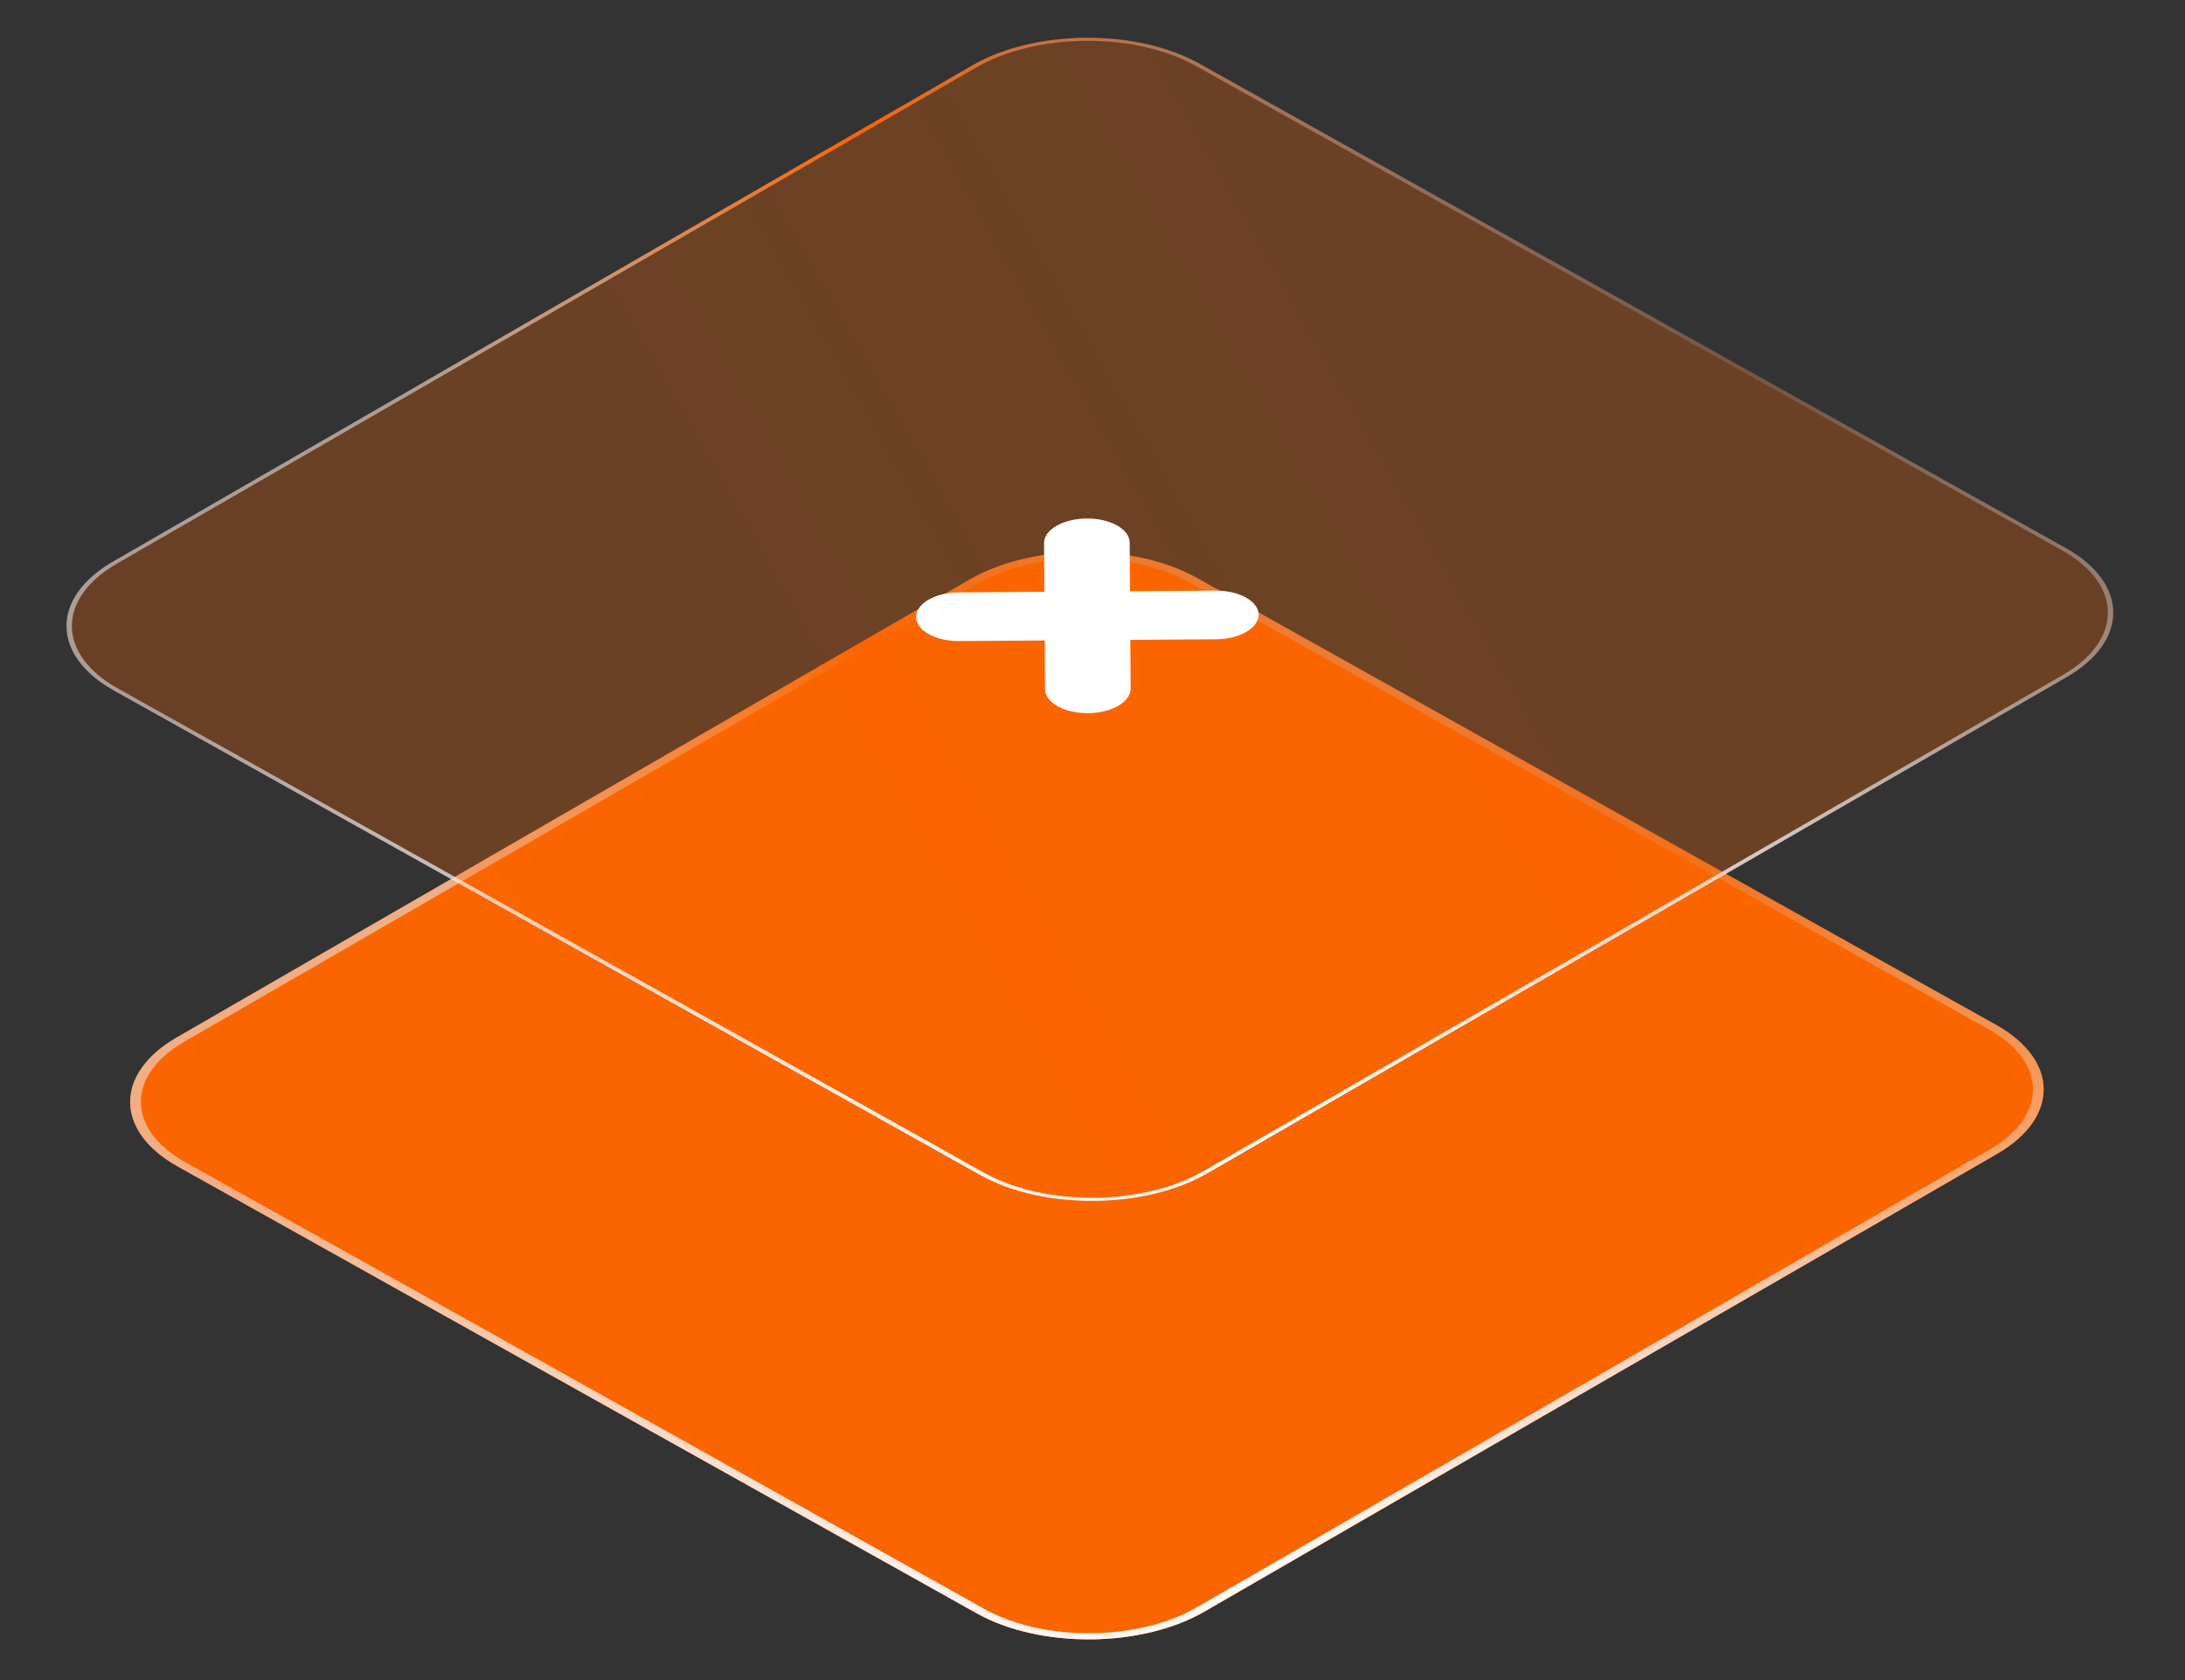
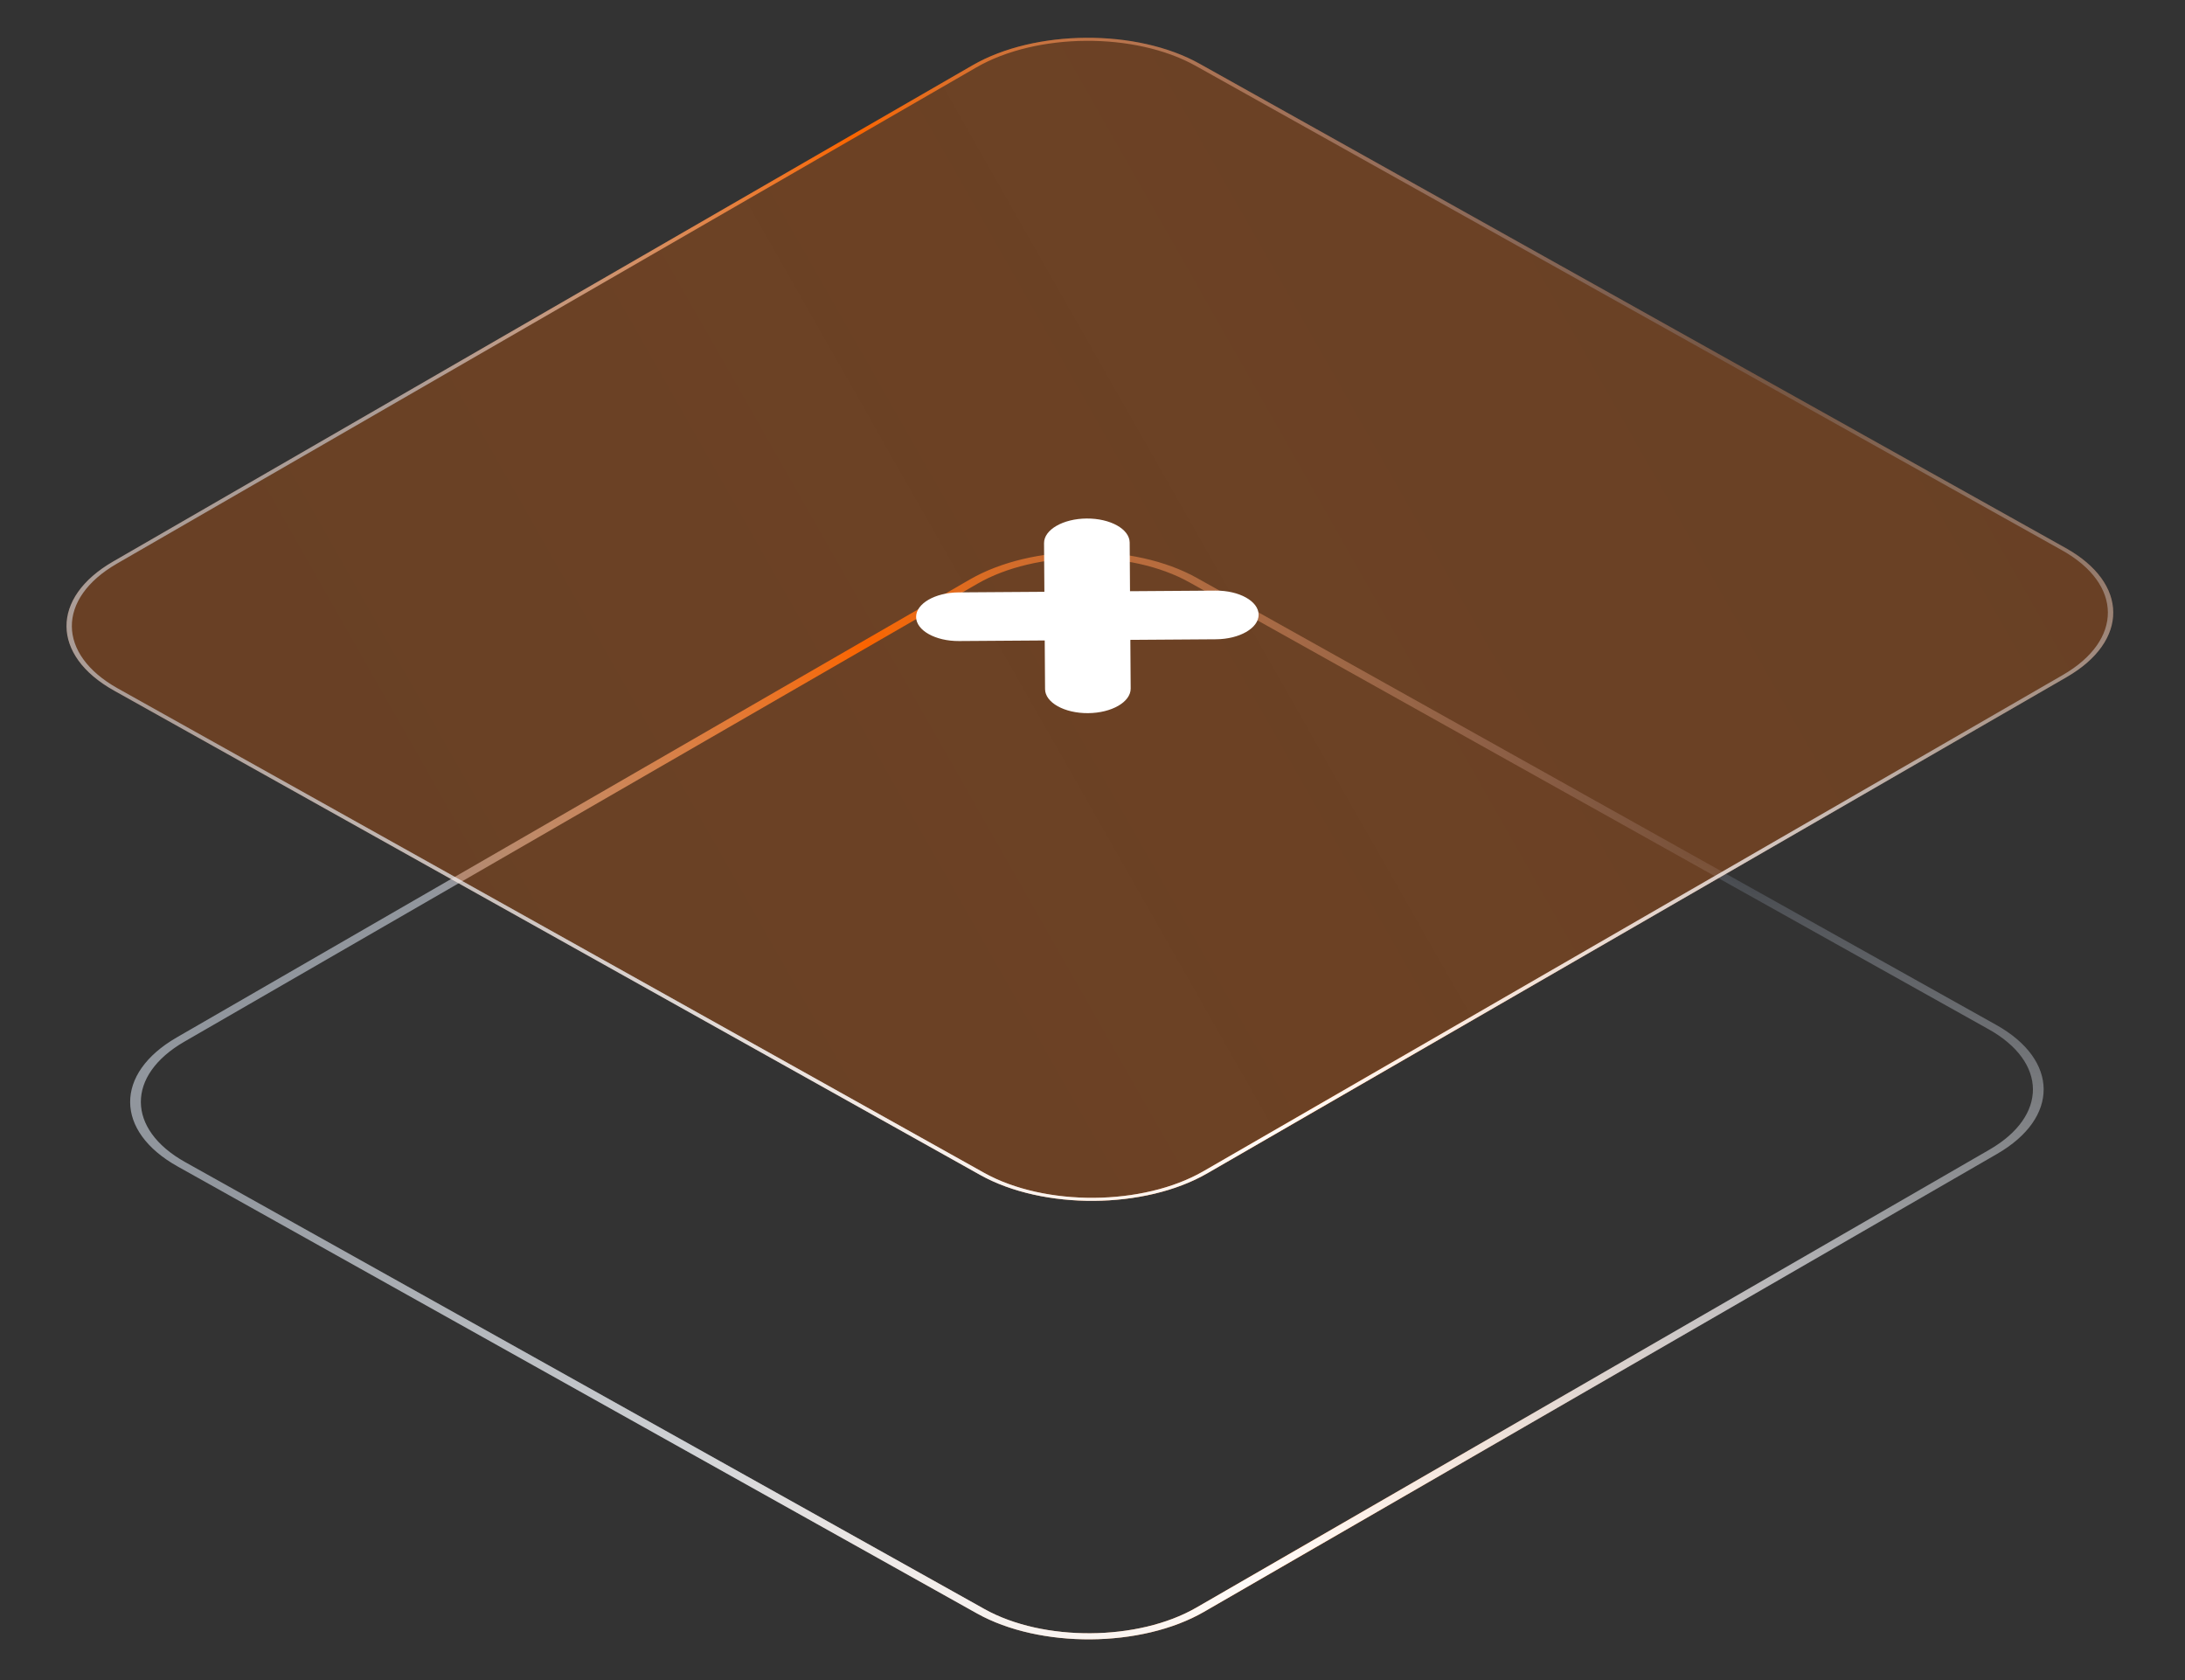
<svg xmlns="http://www.w3.org/2000/svg" width="251" height="193" viewBox="0 0 251 193" fill="none">
  <rect x="0" y="0" width="251" height="193" fill="#333333" stroke="none" />
-   <path data-figma-bg-blur-radius="30" d="M20.404 133.982C13.173 129.939 13.127 123.304 20.302 119.162L111.406 66.563C118.58 62.421 130.258 62.34 137.489 66.383L229.309 117.721C236.54 121.764 236.586 128.399 229.411 132.541L138.307 185.14C131.133 189.282 119.455 189.363 112.224 185.32L20.404 133.982Z" fill="#FB6500" />
  <g data-figma-bg-blur-radius="30">
    <path fill-rule="evenodd" clip-rule="evenodd" d="M112.278 67.051L21.175 119.65C14.479 123.516 14.521 129.709 21.27 133.482L113.09 184.82C119.839 188.593 130.738 188.518 137.434 184.652L228.538 132.053C235.234 128.187 235.192 121.994 228.443 118.221L136.623 66.883C129.874 63.11 118.975 63.185 112.278 67.051ZM20.302 119.162C13.127 123.304 13.173 129.939 20.404 133.982L112.224 185.32C119.455 189.363 131.133 189.282 138.307 185.14L229.411 132.541C236.586 128.399 236.54 121.764 229.309 117.721L137.489 66.383C130.258 62.34 118.58 62.421 111.406 66.563L20.302 119.162Z" fill="url(#paint0_linear_18_20)" />
    <path fill-rule="evenodd" clip-rule="evenodd" d="M112.278 67.051L21.175 119.65C14.479 123.516 14.521 129.709 21.27 133.482L113.09 184.82C119.839 188.593 130.738 188.518 137.434 184.652L228.538 132.053C235.234 128.187 235.192 121.994 228.443 118.221L136.623 66.883C129.874 63.11 118.975 63.185 112.278 67.051ZM20.302 119.162C13.127 123.304 13.173 129.939 20.404 133.982L112.224 185.32C119.455 189.363 131.133 189.282 138.307 185.14L229.411 132.541C236.586 128.399 236.54 121.764 229.309 117.721L137.489 66.383C130.258 62.34 118.58 62.421 111.406 66.563L20.302 119.162Z" fill="url(#paint1_radial_18_20)" />
  </g>
  <path data-figma-bg-blur-radius="30" d="M13.093 79.32C5.862 75.277 5.816 68.642 12.99 64.5L111.717 7.5C118.892 3.358 130.569 3.277 137.8 7.32L237.304 62.954C244.535 66.996 244.58 73.632 237.406 77.774L138.679 134.774C131.505 138.916 119.827 138.996 112.596 134.954L13.093 79.32Z" fill="url(#paint2_linear_18_20)" fill-opacity="0.3" />
  <g data-figma-bg-blur-radius="30">
    <path fill-rule="evenodd" clip-rule="evenodd" d="M112.154 7.744L13.427 64.744C6.492 68.748 6.536 75.162 13.526 79.07L113.029 134.704C120.019 138.612 131.307 138.534 138.243 134.53L236.97 77.53C243.905 73.526 243.861 67.112 236.871 63.204L137.367 7.57C130.378 3.662 119.089 3.74 112.154 7.744ZM12.99 64.5C5.816 68.642 5.862 75.277 13.093 79.32L112.596 134.954C119.827 138.996 131.505 138.916 138.679 134.774L237.406 77.774C244.58 73.632 244.535 66.996 237.304 62.954L137.8 7.32C130.569 3.277 118.892 3.358 111.717 7.5L12.99 64.5Z" fill="url(#paint3_linear_18_20)" />
    <path fill-rule="evenodd" clip-rule="evenodd" d="M112.154 7.744L13.427 64.744C6.492 68.748 6.536 75.162 13.526 79.07L113.029 134.704C120.019 138.612 131.307 138.534 138.243 134.53L236.97 77.53C243.905 73.526 243.861 67.112 236.871 63.204L137.367 7.57C130.378 3.662 119.089 3.74 112.154 7.744ZM12.99 64.5C5.816 68.642 5.862 75.277 13.093 79.32L112.596 134.954C119.827 138.996 131.505 138.916 138.679 134.774L237.406 77.774C244.58 73.632 244.535 66.996 237.304 62.954L137.8 7.32C130.569 3.277 118.892 3.358 111.717 7.5L12.99 64.5Z" fill="url(#paint4_radial_18_20)" />
  </g>
  <path d="M105.237 70.871C105.227 69.328 107.42 68.062 110.136 68.043L139.646 67.84C142.362 67.821 144.573 69.057 144.583 70.6C144.594 72.144 142.401 73.41 139.684 73.429L110.175 73.632C107.459 73.651 105.248 72.415 105.237 70.871Z" fill="white" />
  <path d="M124.833 59.558C127.55 59.539 129.76 60.775 129.771 62.318L129.886 79.085C129.897 80.629 127.704 81.895 124.987 81.914C122.271 81.933 120.06 80.697 120.05 79.153L119.934 62.386C119.924 60.843 122.117 59.576 124.833 59.558Z" fill="white" />
  <defs>
    <clipPath id="bgblur_0_18_20_clip_path" transform="translate(15.049 -33.403)">
      <path d="M20.404 133.982C13.173 129.939 13.127 123.304 20.302 119.162L111.406 66.563C118.58 62.421 130.258 62.34 137.489 66.383L229.309 117.721C236.54 121.764 236.586 128.399 229.411 132.541L138.307 185.14C131.133 189.282 119.455 189.363 112.224 185.32L20.404 133.982Z" />
    </clipPath>
    <clipPath id="bgblur_1_18_20_clip_path" transform="translate(15.049 -33.403)">
      <path fill-rule="evenodd" clip-rule="evenodd" d="M112.278 67.051L21.175 119.65C14.479 123.516 14.521 129.709 21.27 133.482L113.09 184.82C119.839 188.593 130.738 188.518 137.434 184.652L228.538 132.053C235.234 128.187 235.192 121.994 228.443 118.221L136.623 66.883C129.874 63.11 118.975 63.185 112.278 67.051ZM20.302 119.162C13.127 123.304 13.173 129.939 20.404 133.982L112.224 185.32C119.455 189.363 131.133 189.282 138.307 185.14L229.411 132.541C236.586 128.399 236.54 121.764 229.309 117.721L137.489 66.383C130.258 62.34 118.58 62.421 111.406 66.563L20.302 119.162Z" />
    </clipPath>
    <clipPath id="bgblur_2_18_20_clip_path" transform="translate(22.361 25.66)">
-       <path d="M13.093 79.32C5.862 75.277 5.816 68.642 12.99 64.5L111.717 7.5C118.892 3.358 130.569 3.277 137.8 7.32L237.304 62.954C244.535 66.996 244.58 73.632 237.406 77.774L138.679 134.774C131.505 138.916 119.827 138.996 112.596 134.954L13.093 79.32Z" />
-     </clipPath>
+       </clipPath>
    <clipPath id="bgblur_3_18_20_clip_path" transform="translate(22.361 25.66)">
      <path fill-rule="evenodd" clip-rule="evenodd" d="M112.154 7.744L13.427 64.744C6.492 68.748 6.536 75.162 13.526 79.07L113.029 134.704C120.019 138.612 131.307 138.534 138.243 134.53L236.97 77.53C243.905 73.526 243.861 67.112 236.871 63.204L137.367 7.57C130.378 3.662 119.089 3.74 112.154 7.744ZM12.99 64.5C5.816 68.642 5.862 75.277 13.093 79.32L112.596 134.954C119.827 138.996 131.505 138.916 138.679 134.774L237.406 77.774C244.58 73.632 244.535 66.996 237.304 62.954L137.8 7.32C130.569 3.277 118.892 3.358 111.717 7.5L12.99 64.5Z" />
    </clipPath>
    <linearGradient id="paint0_linear_18_20" x1="19.947" y1="114.577" x2="173.149" y2="42.45" gradientUnits="userSpaceOnUse">
      <stop offset="0.189" stop-color="#E7F0FF" stop-opacity="0.523" />
      <stop offset="0.526" stop-color="#FB6500" />
      <stop offset="1" stop-color="#B4D2FF" stop-opacity="0.1" />
    </linearGradient>
    <radialGradient id="paint1_radial_18_20" cx="0" cy="0" r="1" gradientUnits="userSpaceOnUse" gradientTransform="translate(138.952 180.378) rotate(-100.836) scale(75.017 211.079)">
      <stop stop-color="white" />
      <stop offset="1" stop-color="white" stop-opacity="0" />
    </radialGradient>
    <linearGradient id="paint2_linear_18_20" x1="24.941" y1="70.779" x2="196.303" y2="-26.596" gradientUnits="userSpaceOnUse">
      <stop stop-color="#FB6500" stop-opacity="0.9" />
      <stop offset="0.447" stop-color="#FB6500" stop-opacity="0.955" />
      <stop offset="1" stop-color="#FB6500" stop-opacity="0.9" />
    </linearGradient>
    <linearGradient id="paint3_linear_18_20" x1="13.458" y1="59.129" x2="176.635" y2="-17.695" gradientUnits="userSpaceOnUse">
      <stop offset="0.189" stop-color="#E7F0FF" stop-opacity="0.523" />
      <stop offset="0.526" stop-color="#FB6500" />
      <stop offset="1" stop-color="#B4D2FF" stop-opacity="0.1" />
    </linearGradient>
    <radialGradient id="paint4_radial_18_20" cx="0" cy="0" r="1" gradientUnits="userSpaceOnUse" gradientTransform="translate(140.211 129.213) rotate(-100.836) scale(79.902 224.822)">
      <stop stop-color="white" />
      <stop offset="1" stop-color="white" stop-opacity="0" />
    </radialGradient>
  </defs>
</svg>